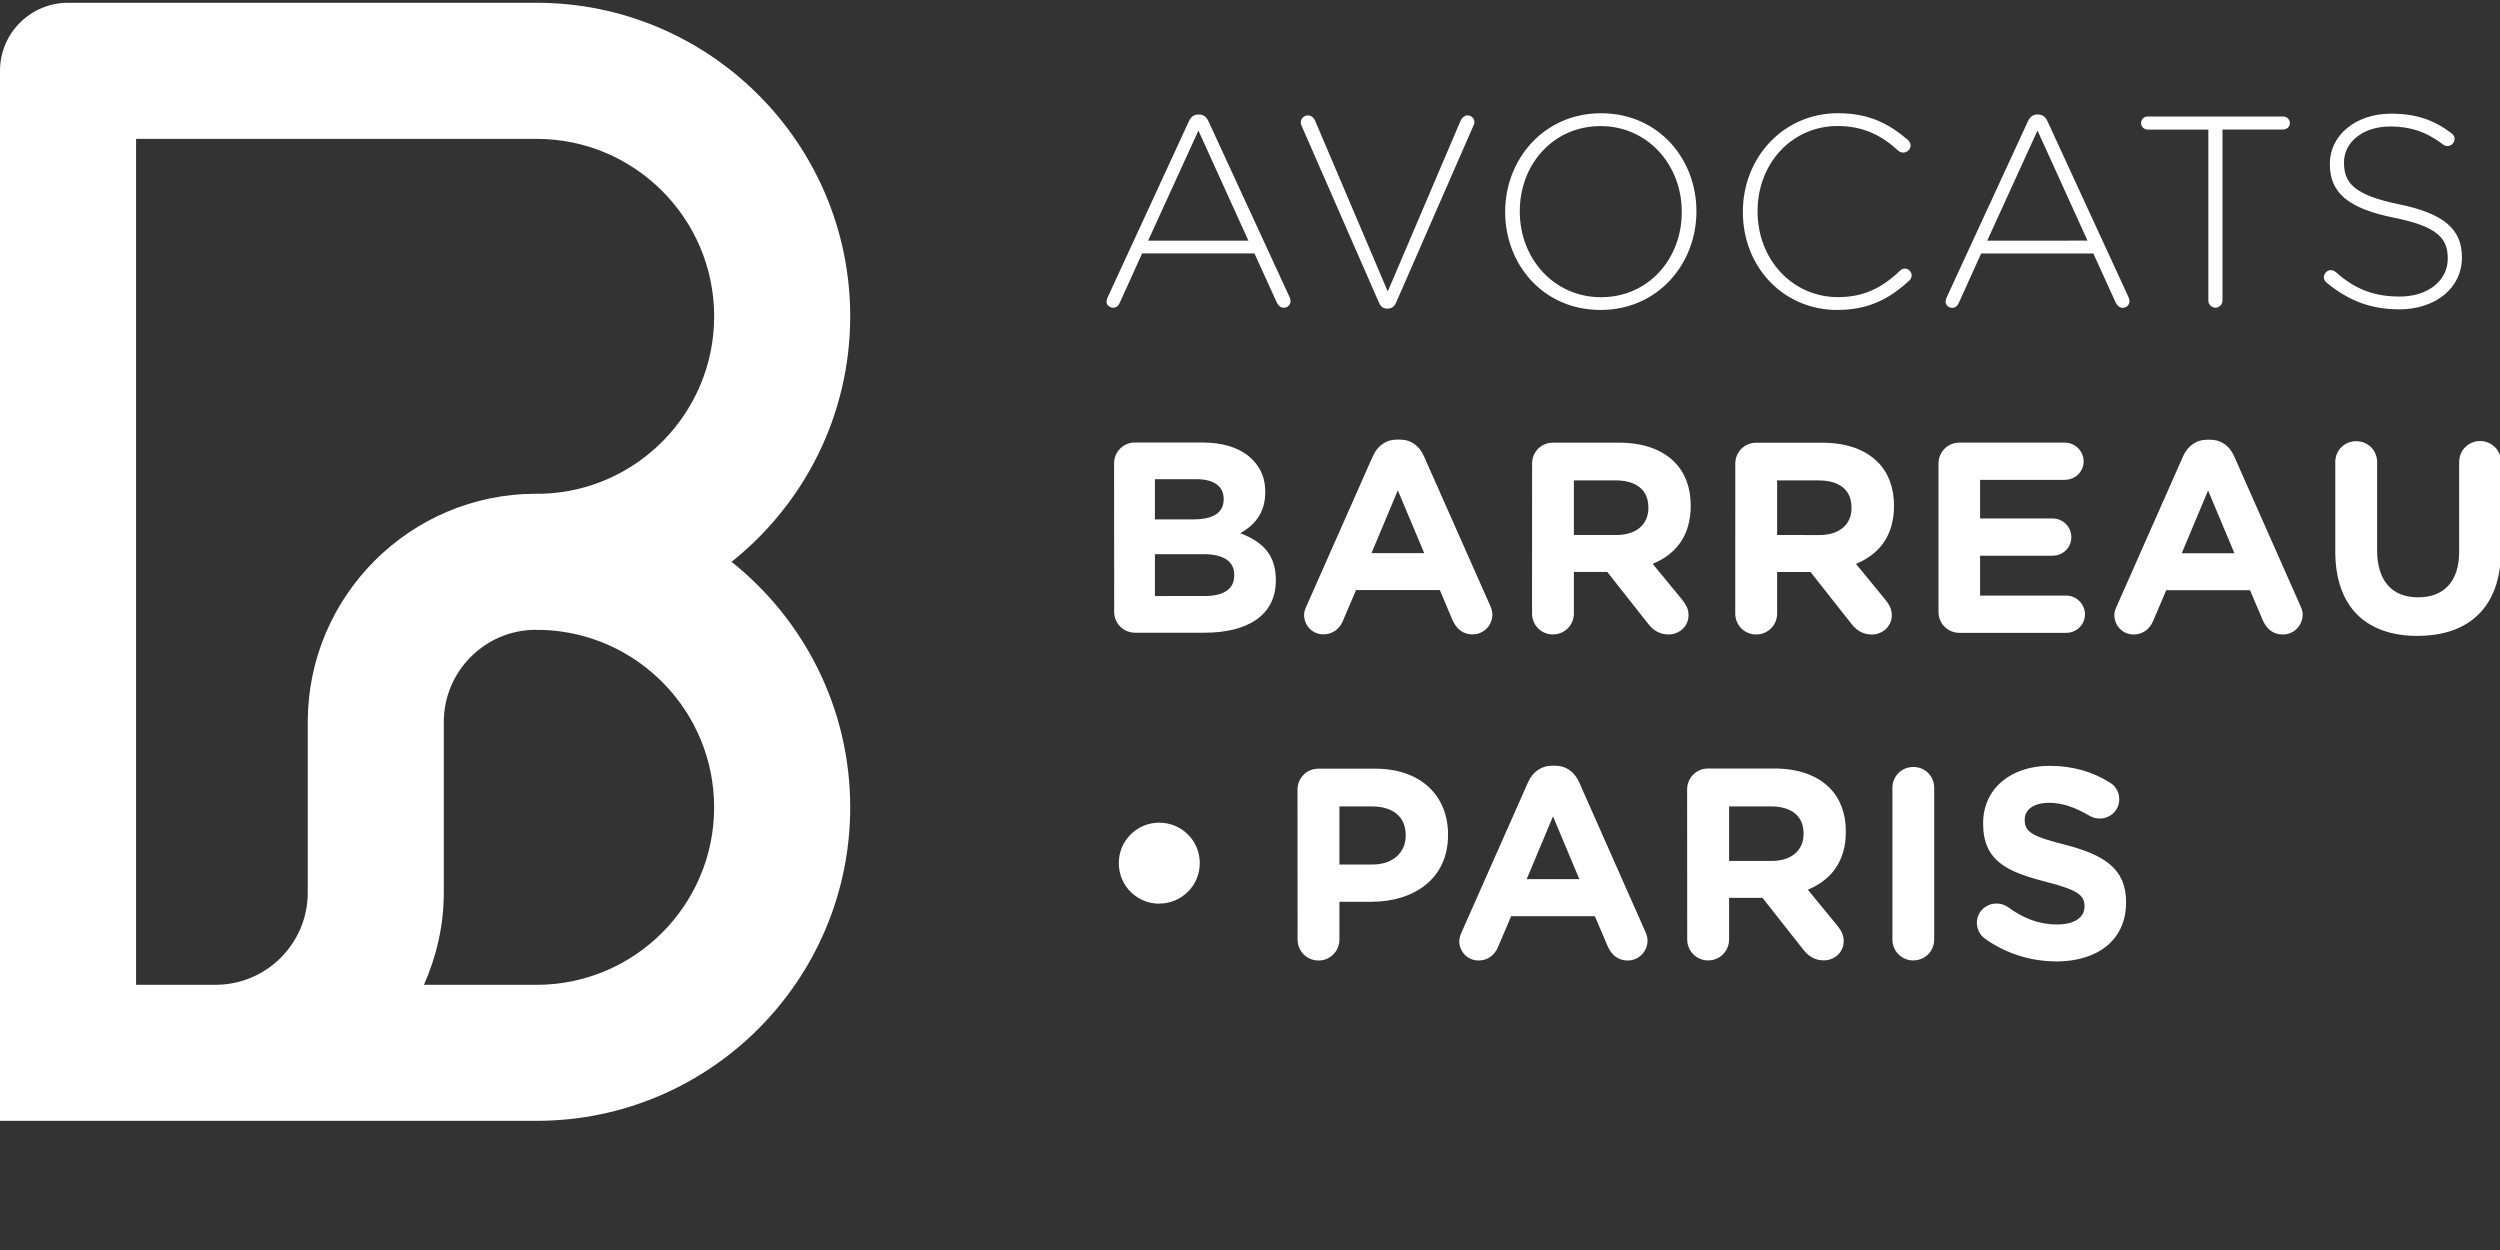
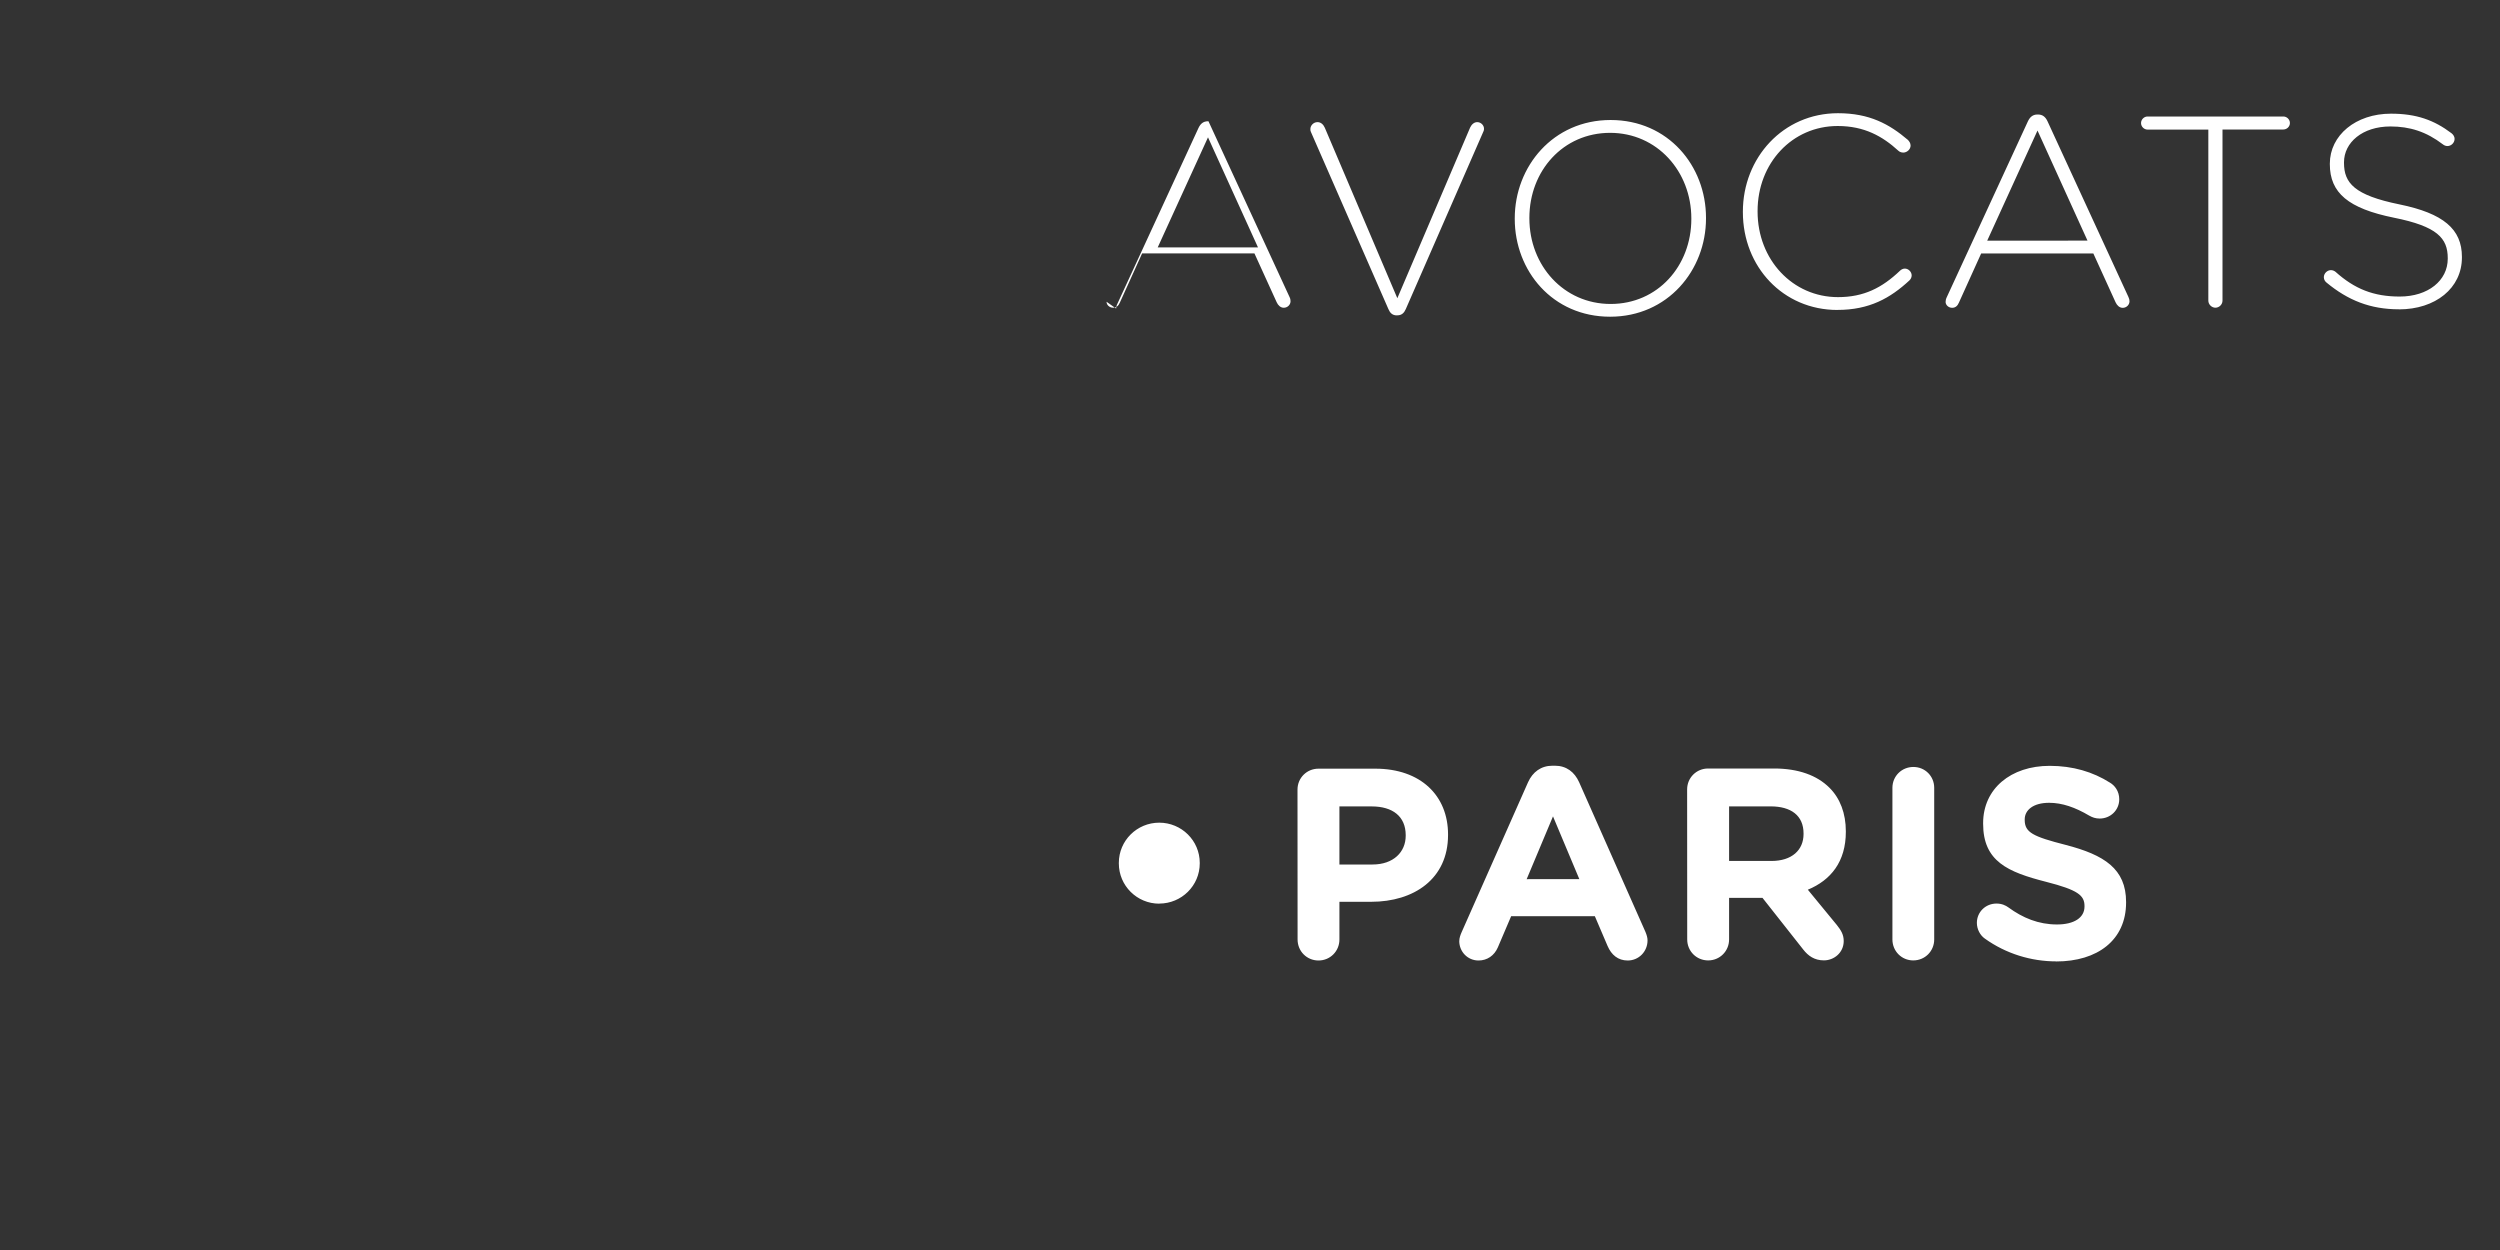
<svg xmlns="http://www.w3.org/2000/svg" fill="#FFF" y="20px" version="1.1" height="300px" width="600px" viewBox="0 0 600 300">
  <rect x="0" y="0" width="600" height="300" fill="#333333" stroke="none" />
  <g>
-     <path d="M0 269h128.8c41.5 0 75.25-33.75 75.25-75.24 0-23.83-11.15-45.12-28.48-58.92 17.33-13.8 28.48-35.08 28.48-58.92 0-41.5-33.76-75.25-75.25-75.25H16.33C7.33.67 0 7.97 0 17v235.68m128.8-101.5c.44 0 .88 0 1.33 0 22.87.7 41.26 19.53 41.26 42.58 0 23.48-19.12 42.6-42.6 42.6h-27.04c3-6.8 4.76-14.24 4.76-22.13v-40.95c0-12.2 9.93-22.13 22.12-22.13zm-.16-32.68c-30.2 0-54.78 24.58-54.78 54.78v40.95c0 12.2-9.93 22.12-22.12 22.12H32.66V33.33h96.14c23.48 0 42.6 19.1 42.6 42.6 0 23.04-18.4 41.88-41.27 42.57-.45 0-.9 0-1.33 0h-.16" />
    <path d="M278.22 216.86c5.35 0 9.72-4.3 9.72-9.65v-.12c0-5.35-4.37-9.65-9.72-9.65-5.34 0-9.7 4.3-9.7 9.65v.13c0 5.36 4.36 9.66 9.7 9.66m33.2 8.6c0 2.8 2.2 5.04 5.02 5.04 2.8 0 5.02-2.23 5.02-5.03v-9.06h7.63c10.22 0 18.44-5.47 18.44-16.03v-.14c0-9.32-6.58-15.78-17.47-15.78h-13.63c-2.8 0-5.03 2.22-5.03 5.02zm10.04-18v-13.94h7.76c5.02 0 8.15 2.4 8.15 6.9v.14c0 3.9-2.94 6.9-7.95 6.9zm28.76 18.34c0 2.6 2.02 4.7 4.63 4.7 2.08 0 3.78-1.18 4.63-3.14l3.2-7.5h20.08l3.07 7.18c.9 2.08 2.47 3.46 4.82 3.46 2.67 0 4.76-2.16 4.76-4.83 0-.65-.2-1.3-.5-2.03l-15.92-35.93c-1.1-2.46-3.07-3.96-5.8-3.96h-.6c-2.73 0-4.75 1.5-5.86 3.97l-15.92 35.94c-.32.73-.58 1.44-.58 2.16M366.4 211l6.32-15.07 6.32 15.06zm38.53 14.47c0 2.8 2.22 5.03 5.03 5.03 2.8 0 5.02-2.23 5.02-5.03v-9.98H423l9.78 12.4c1.17 1.5 2.67 2.6 4.96 2.6 2.4 0 4.75-1.83 4.75-4.64 0-1.56-.66-2.6-1.64-3.84l-6.97-8.48c5.53-2.3 9.12-6.72 9.12-13.9v-.12c0-4.3-1.37-7.9-3.92-10.44-3-3-7.5-4.63-13.3-4.63h-15.84c-2.8 0-5.03 2.22-5.03 5.02zm10.05-18.84v-13.1h9.97c4.9 0 7.9 2.2 7.9 6.5v.14c0 3.84-2.8 6.46-7.7 6.46zm39.2 18.84c0 2.8 2.2 5.03 5 5.03 2.82 0 5.03-2.23 5.03-5.03v-36.4c0-2.8-2.2-5-5-5s-5.03 2.2-5.03 5zm39.3 5.28c9.86 0 16.78-5.08 16.78-14.15v-.12c0-7.96-5.23-11.3-14.48-13.7-7.9-2.02-9.85-3-9.85-6v-.13c0-2.22 2.02-3.98 5.87-3.98 3.13 0 6.26 1.1 9.58 3.06.8.46 1.57.72 2.54.72 2.6 0 4.7-2.02 4.7-4.63 0-1.95-1.1-3.32-2.22-3.98-4.1-2.6-8.93-4.04-14.47-4.04-9.33 0-15.98 5.48-15.98 13.76v.13c0 9.05 5.93 11.6 15.13 13.95 7.63 1.95 9.2 3.26 9.2 5.8v.13c0 2.68-2.5 4.3-6.6 4.3-4.43 0-8.2-1.56-11.67-4.1-.64-.46-1.55-.92-2.86-.92-2.6 0-4.7 2.02-4.7 4.63 0 1.56.8 3 1.9 3.77 5.1 3.66 11.15 5.48 17.15 5.48" />
-     <path d="M267.4 146.82c0 2.8 2.2 5.03 5.02 5.03h16.7c10.3 0 17.08-4.18 17.08-12.53v-.13c0-6.13-3.26-9.2-8.54-11.22 3.26-1.83 6-4.7 6-9.85V118c0-3.13-1.04-5.67-3.13-7.76-2.6-2.6-6.72-4.04-11.94-4.04H272.4c-2.8 0-5.02 2.2-5.02 5.02zm9.78-22.17V115h9.9c4.25 0 6.6 1.7 6.6 4.7v.13c0 3.4-2.8 4.82-7.24 4.82zm0 18.4V133h11.6c5.16 0 7.44 1.9 7.44 4.96v.12c0 3.4-2.67 4.96-7.1 4.96zm35.8 4.5c0 2.6 2.03 4.7 4.63 4.7 2.1 0 3.8-1.2 4.64-3.14l3.2-7.5h20.1l3.05 7.18c.9 2.1 2.47 3.46 4.8 3.46 2.7 0 4.77-2.15 4.77-4.83 0-.64-.2-1.3-.5-2l-15.93-35.94c-1.1-2.48-3.07-3.98-5.8-3.98h-.6c-2.73 0-4.75 1.5-5.86 3.98l-15.9 35.93c-.34.7-.6 1.42-.6 2.14m16.18-14.8l6.32-15.07 6.33 15.07zm38.53 14.47c0 2.82 2.2 5.04 5 5.04 2.82 0 5.04-2.22 5.04-5.03v-9.96h8.02l9.78 12.4c1.17 1.5 2.67 2.6 4.96 2.6 2.4 0 4.76-1.83 4.76-4.63 0-1.56-.66-2.6-1.63-3.84l-6.98-8.48c5.55-2.28 9.13-6.72 9.13-13.9v-.12c0-4.3-1.37-7.9-3.92-10.43-3-3-7.5-4.63-13.3-4.63H372.7c-2.8 0-5 2.2-5 5.02zm10.04-18.83v-13.1h9.98c4.9 0 7.9 2.2 7.9 6.5v.14c0 3.86-2.82 6.47-7.7 6.47zm38.73 18.84c0 2.82 2.22 5.04 5.03 5.04 2.8 0 5.02-2.22 5.02-5.03v-9.96h8.02l9.78 12.4c1.17 1.5 2.67 2.6 4.95 2.6 2.42 0 4.77-1.83 4.77-4.63 0-1.56-.65-2.6-1.63-3.84l-6.97-8.48c5.54-2.28 9.13-6.72 9.13-13.9v-.12c0-4.3-1.37-7.9-3.92-10.43-3-3-7.5-4.63-13.3-4.63H421.5c-2.8 0-5.03 2.2-5.03 5.02zm10.05-18.83v-13.1h9.97c4.88 0 7.88 2.2 7.88 6.5v.14c0 3.86-2.8 6.47-7.7 6.47zm43.76 23.48h25.62c2.48 0 4.5-1.96 4.5-4.44 0-2.47-2.02-4.5-4.5-4.5h-20.67v-9.57h17.4c2.5 0 4.5-1.96 4.5-4.44 0-2.5-2-4.5-4.5-4.5h-17.4v-9.27h20.35c2.47 0 4.5-1.96 4.5-4.43 0-2.48-2.03-4.5-4.5-4.5h-25.3c-2.8 0-5.03 2.2-5.03 5.02v35.6c0 2.8 2.22 5.03 5.03 5.03m37.17-4.3c0 2.6 2.02 4.7 4.62 4.7 2.1 0 3.8-1.2 4.64-3.14l3.2-7.5H540l3.05 7.18c.9 2.1 2.48 3.46 4.83 3.46 2.67 0 4.76-2.15 4.76-4.83 0-.64-.2-1.3-.52-2l-15.92-35.94c-1.1-2.48-3.06-3.98-5.8-3.98h-.6c-2.73 0-4.75 1.5-5.86 3.98l-15.9 35.93c-.33.7-.6 1.42-.6 2.14m16.18-14.8l6.32-15.07 6.33 15.07zm56.6 19.82c12.26 0 20.02-6.78 20.02-20.6v-21.13c0-2.8-2.2-5.02-5.02-5.02-2.8 0-5.02 2.22-5.02 5.03v21.52c0 7.24-3.72 10.96-9.85 10.96-6.13 0-9.84-3.84-9.84-11.28v-21.2c0-2.8-2.2-5-5.02-5-2.8 0-5.02 2.2-5.02 5v21.46c0 13.43 7.5 20.28 19.76 20.28" />
-     <path d="M265.57 72.42c0 .78.72 1.43 1.57 1.43.78 0 1.3-.45 1.63-1.24l5.34-11.8h26.95l5.35 11.75c.32.7.9 1.3 1.7 1.3.9 0 1.62-.72 1.62-1.57 0-.32-.06-.65-.26-1.04L290.03 29.1c-.46-.96-1.1-1.62-2.3-1.62h-.1c-1.2 0-1.84.66-2.3 1.63l-19.5 42.27c-.2.4-.26.8-.26 1.05m9.98-14.67l12.07-26.42 12 26.42zm57.4 16.3h.12c1.04 0 1.63-.6 2.02-1.5l18.64-42.65c.13-.26.13-.4.13-.65 0-.8-.72-1.57-1.63-1.57-.78 0-1.37.6-1.7 1.3l-17.47 40.96-17.4-40.9c-.34-.77-.92-1.36-1.77-1.36-.98 0-1.7.85-1.7 1.63 0 .34 0 .47.13.73l18.6 42.52c.38.9.96 1.5 2 1.5m51.2.32c13.83 0 23.02-11.15 23.02-23.6v-.14c0-12.45-9.06-23.47-22.9-23.47-13.8 0-23 11.15-23 23.6v.14c0 12.45 9.06 23.47 22.88 23.47m.13-3.06c-11.28 0-19.5-9.25-19.5-20.53v-.14c0-11.28 8.1-20.4 19.37-20.4 11.28 0 19.5 9.26 19.5 20.54v.13c0 11.28-8.08 20.4-19.37 20.4M441 74.38c7.62 0 12.65-2.8 17.28-7.1.26-.27.52-.66.52-1.18 0-.86-.78-1.64-1.63-1.64-.52 0-.9.26-1.18.52-4.3 4.1-8.68 6.33-14.87 6.33-10.9 0-19.3-9-19.3-20.53v-.14c0-11.47 8.28-20.4 19.23-20.4 6.4 0 10.76 2.47 14.55 5.93.26.26.72.45 1.18.45.9 0 1.76-.77 1.76-1.68 0-.6-.33-1.04-.65-1.37-4.45-3.78-9.2-6.4-16.77-6.4-13.18 0-22.83 10.7-22.83 23.62v.13c0 13.1 9.65 23.47 22.7 23.47m25.95-1.95c0 .78.72 1.43 1.57 1.43.78 0 1.3-.45 1.63-1.24l5.34-11.8h26.92l5.35 11.75c.33.7.92 1.3 1.7 1.3.9 0 1.63-.72 1.63-1.57 0-.32-.07-.65-.26-1.04L491.4 29.1c-.45-.96-1.1-1.62-2.28-1.62H489c-1.18 0-1.83.66-2.3 1.63l-19.5 42.27c-.2.4-.25.8-.25 1.05m9.98-14.67L489 31.33l12 26.42zM530 72.15c0 .92.8 1.7 1.7 1.7.92 0 1.7-.78 1.7-1.7V31.08H548c.86 0 1.58-.7 1.58-1.56 0-.84-.72-1.56-1.57-1.56h-32.6c-.84 0-1.56.72-1.56 1.57 0 .86.72 1.57 1.56 1.57H530zm45.73 2.1c8.8 0 15.13-5.1 15.13-12.46v-.14c0-6.66-4.44-10.44-15-12.6-10.83-2.2-13.3-5.14-13.3-9.96v-.14c0-4.76 4.43-8.6 11.14-8.6 4.64 0 8.6 1.24 12.6 4.3.32.26.7.4 1.1.4.9 0 1.7-.8 1.7-1.7 0-.66-.4-1.1-.73-1.37-4.17-3.15-8.4-4.7-14.54-4.7-8.47 0-14.67 5.2-14.67 12v.12c0 6.9 4.44 10.63 15.4 12.85 10.36 2.08 12.9 4.9 12.9 9.7v.14c0 5.23-4.7 9.08-11.54 9.08-6.26 0-10.82-1.83-15.4-5.94-.25-.2-.64-.4-1.1-.4-.9 0-1.7.8-1.7 1.7 0 .6.33 1.05.66 1.3 5.15 4.25 10.5 6.4 17.35 6.4" />
+     <path d="M265.57 72.42c0 .78.72 1.43 1.57 1.43.78 0 1.3-.45 1.63-1.24l5.34-11.8h26.95l5.35 11.75c.32.7.9 1.3 1.7 1.3.9 0 1.62-.72 1.62-1.57 0-.32-.06-.65-.26-1.04L290.03 29.1h-.1c-1.2 0-1.84.66-2.3 1.63l-19.5 42.27c-.2.4-.26.8-.26 1.05m9.98-14.67l12.07-26.42 12 26.42zm57.4 16.3h.12c1.04 0 1.63-.6 2.02-1.5l18.64-42.65c.13-.26.13-.4.13-.65 0-.8-.72-1.57-1.63-1.57-.78 0-1.37.6-1.7 1.3l-17.47 40.96-17.4-40.9c-.34-.77-.92-1.36-1.77-1.36-.98 0-1.7.85-1.7 1.63 0 .34 0 .47.13.73l18.6 42.52c.38.9.96 1.5 2 1.5m51.2.32c13.83 0 23.02-11.15 23.02-23.6v-.14c0-12.45-9.06-23.47-22.9-23.47-13.8 0-23 11.15-23 23.6v.14c0 12.45 9.06 23.47 22.88 23.47m.13-3.06c-11.28 0-19.5-9.25-19.5-20.53v-.14c0-11.28 8.1-20.4 19.37-20.4 11.28 0 19.5 9.26 19.5 20.54v.13c0 11.28-8.08 20.4-19.37 20.4M441 74.38c7.62 0 12.65-2.8 17.28-7.1.26-.27.52-.66.52-1.18 0-.86-.78-1.64-1.63-1.64-.52 0-.9.26-1.18.52-4.3 4.1-8.68 6.33-14.87 6.33-10.9 0-19.3-9-19.3-20.53v-.14c0-11.47 8.28-20.4 19.23-20.4 6.4 0 10.76 2.47 14.55 5.93.26.26.72.45 1.18.45.9 0 1.76-.77 1.76-1.68 0-.6-.33-1.04-.65-1.37-4.45-3.78-9.2-6.4-16.77-6.4-13.18 0-22.83 10.7-22.83 23.62v.13c0 13.1 9.65 23.47 22.7 23.47m25.95-1.95c0 .78.72 1.43 1.57 1.43.78 0 1.3-.45 1.63-1.24l5.34-11.8h26.92l5.35 11.75c.33.7.92 1.3 1.7 1.3.9 0 1.63-.72 1.63-1.57 0-.32-.07-.65-.26-1.04L491.4 29.1c-.45-.96-1.1-1.62-2.28-1.62H489c-1.18 0-1.83.66-2.3 1.63l-19.5 42.27c-.2.4-.25.8-.25 1.05m9.98-14.67L489 31.33l12 26.42zM530 72.15c0 .92.8 1.7 1.7 1.7.92 0 1.7-.78 1.7-1.7V31.08H548c.86 0 1.58-.7 1.58-1.56 0-.84-.72-1.56-1.57-1.56h-32.6c-.84 0-1.56.72-1.56 1.57 0 .86.72 1.57 1.56 1.57H530zm45.73 2.1c8.8 0 15.13-5.1 15.13-12.46v-.14c0-6.66-4.44-10.44-15-12.6-10.83-2.2-13.3-5.14-13.3-9.96v-.14c0-4.76 4.43-8.6 11.14-8.6 4.64 0 8.6 1.24 12.6 4.3.32.26.7.4 1.1.4.9 0 1.7-.8 1.7-1.7 0-.66-.4-1.1-.73-1.37-4.17-3.15-8.4-4.7-14.54-4.7-8.47 0-14.67 5.2-14.67 12v.12c0 6.9 4.44 10.63 15.4 12.85 10.36 2.08 12.9 4.9 12.9 9.7v.14c0 5.23-4.7 9.08-11.54 9.08-6.26 0-10.82-1.83-15.4-5.94-.25-.2-.64-.4-1.1-.4-.9 0-1.7.8-1.7 1.7 0 .6.33 1.05.66 1.3 5.15 4.25 10.5 6.4 17.35 6.4" />
  </g>
</svg>